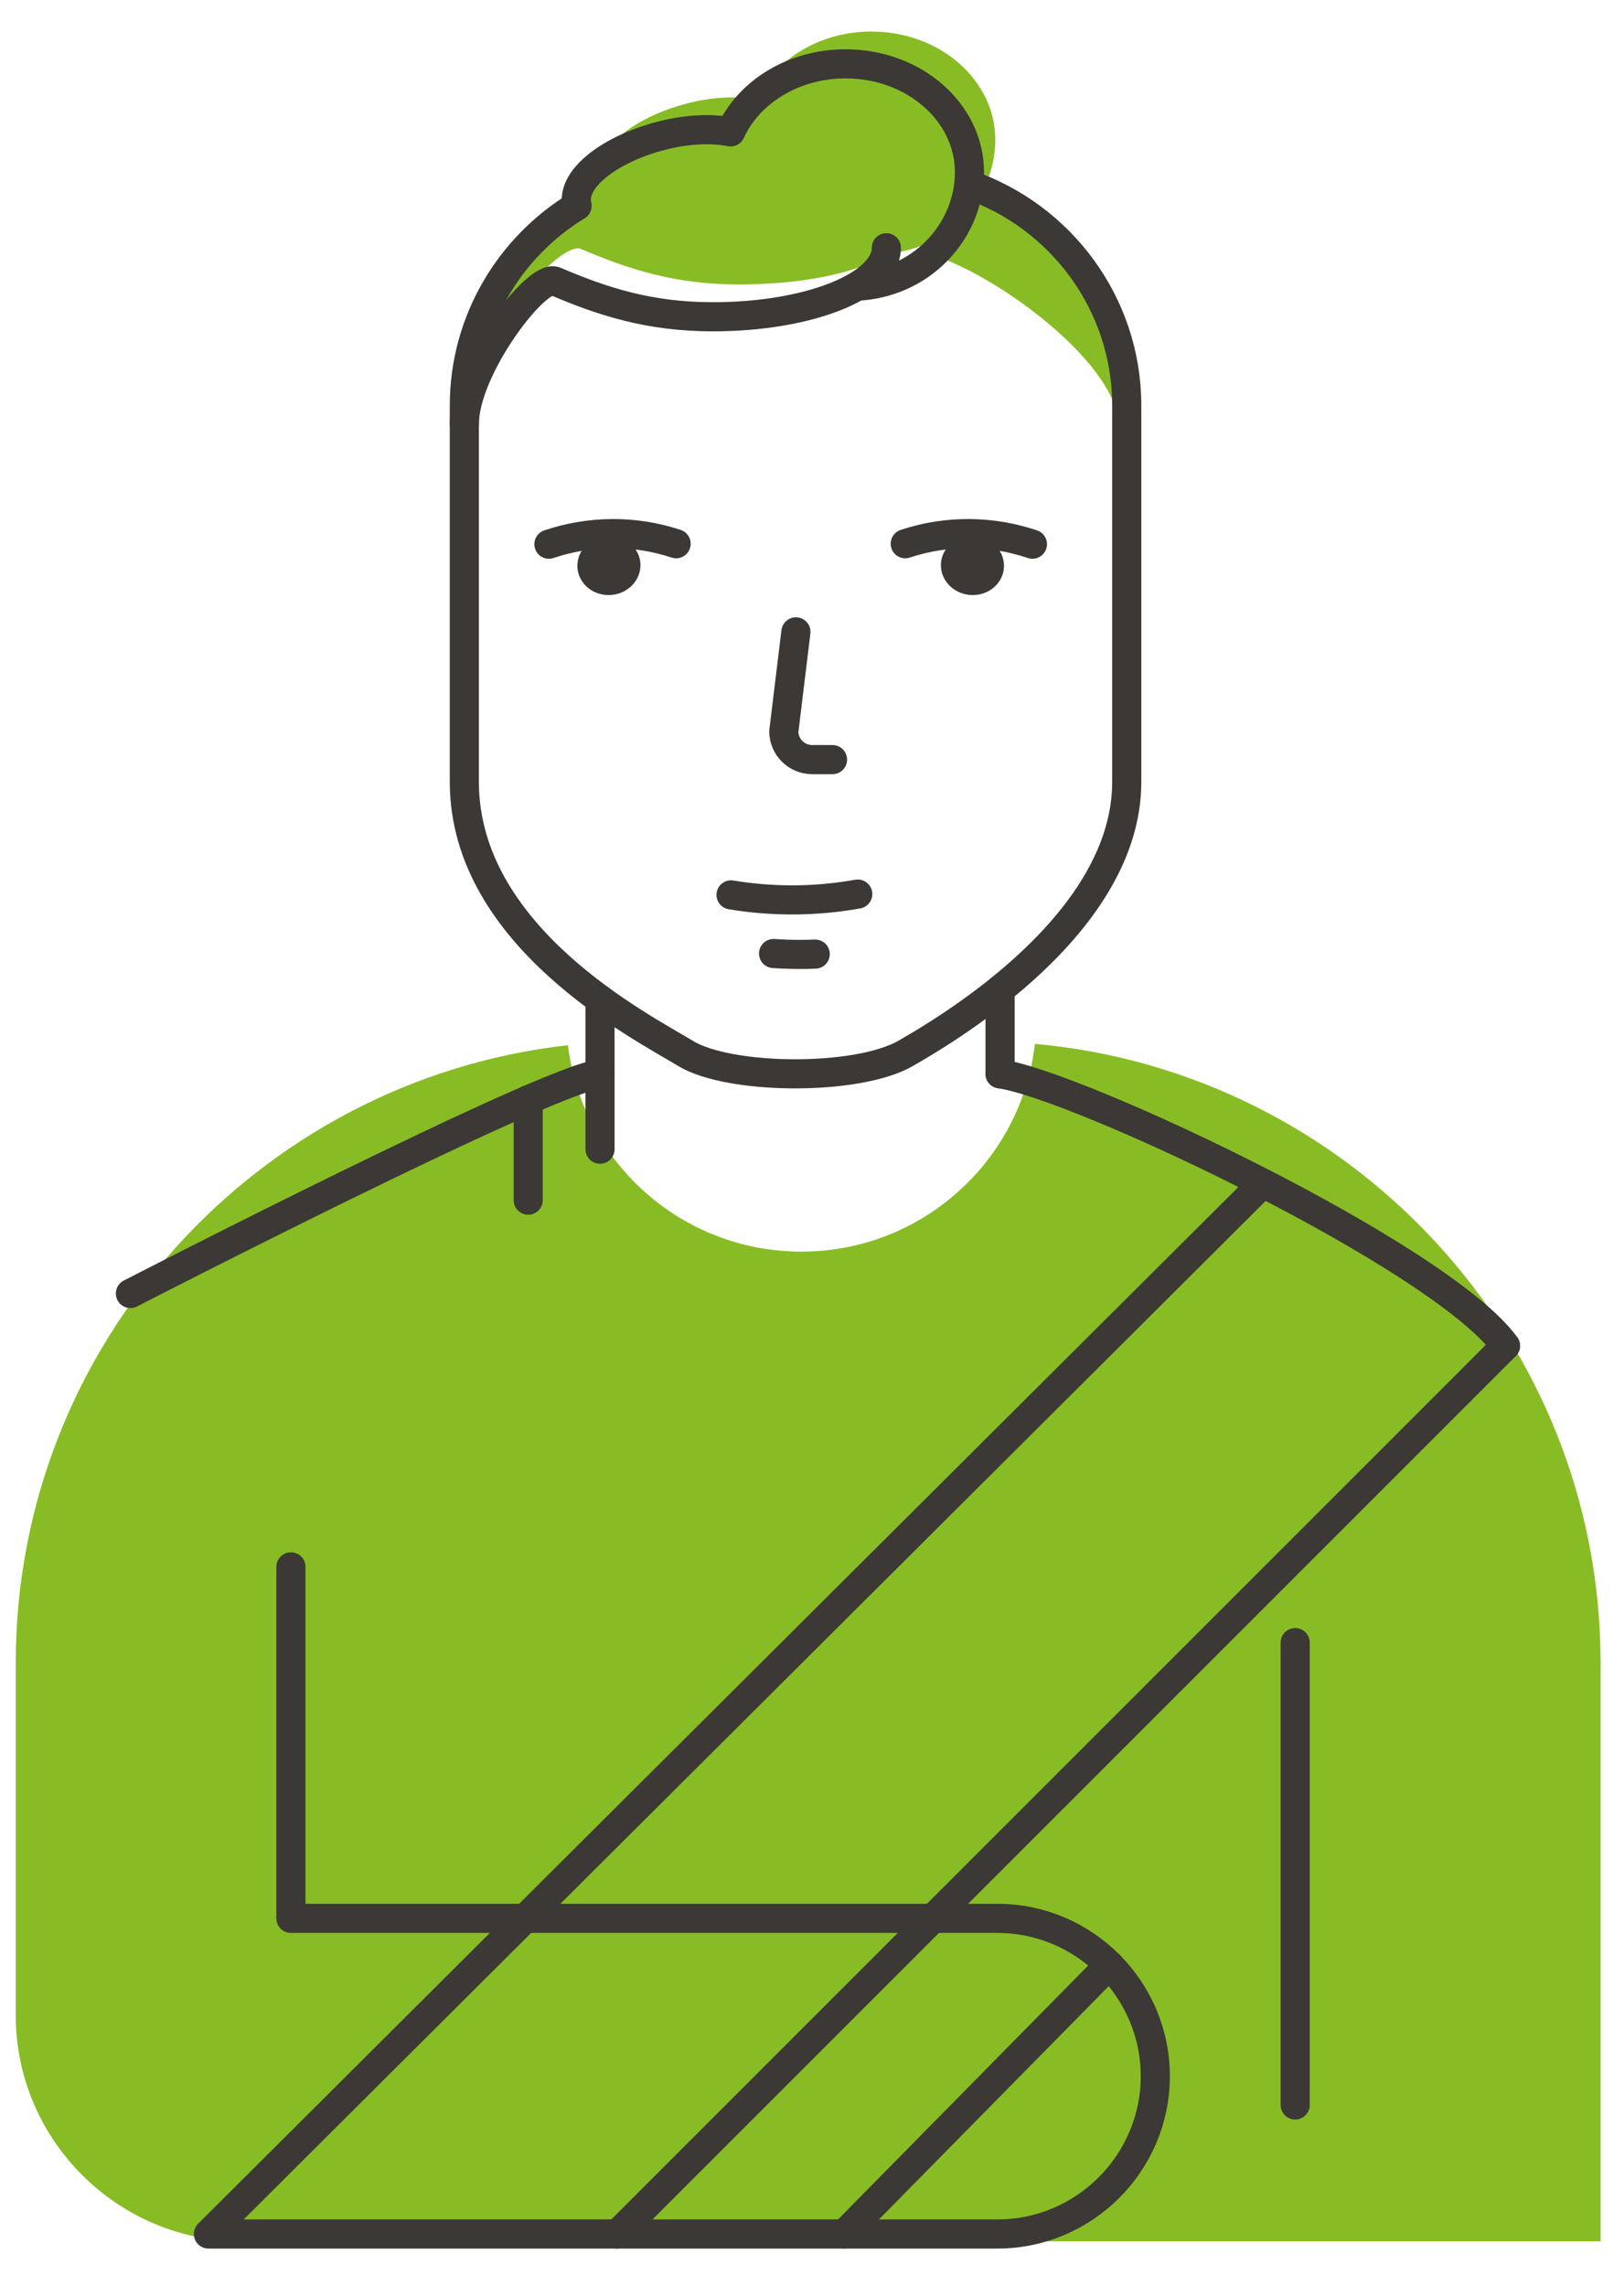
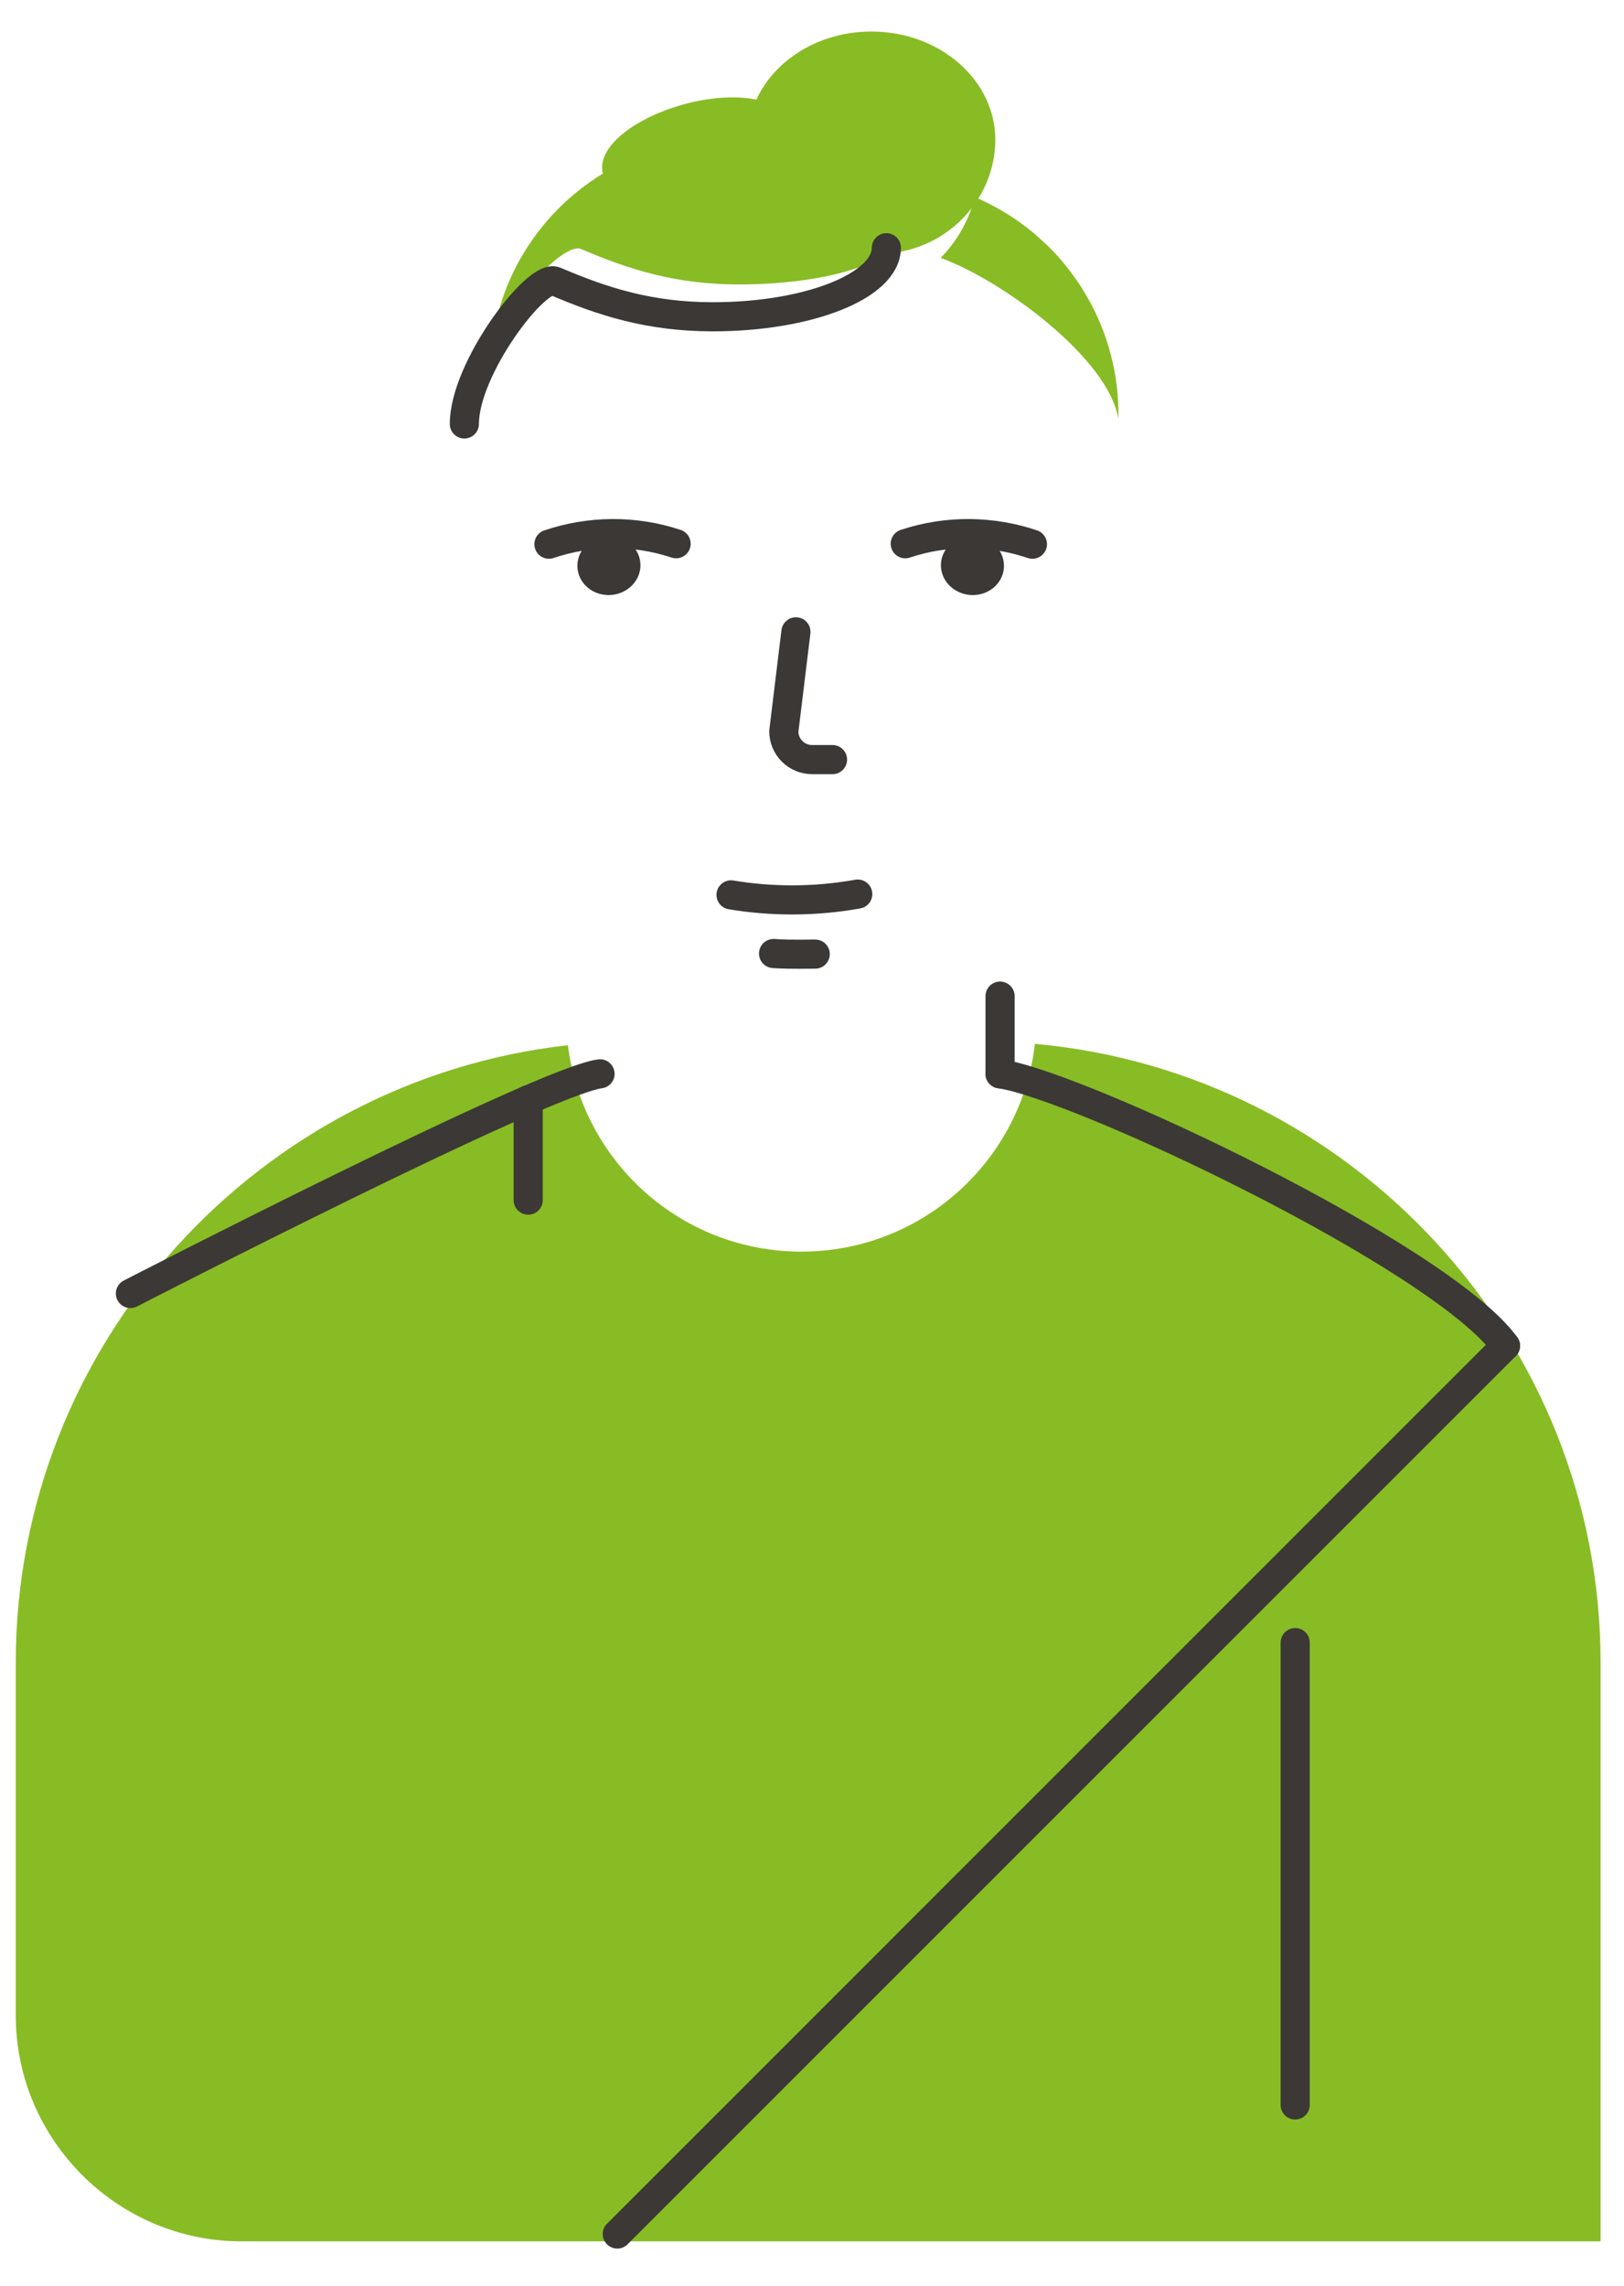
<svg xmlns="http://www.w3.org/2000/svg" width="103px" height="145px" viewBox="0 0 103 145" version="1.1">
  <title>örsäkring</title>
  <g id="örsäkring" stroke="none" stroke-width="1" fill="none" fill-rule="evenodd">
    <g id="Group-43" transform="translate(1, 2)">
      <path d="M64.638,64.205 C63.777,71.623 57.473,77.381 49.824,77.381 C42.206,77.381 35.921,71.668 35.02,64.293 L35.019,64.291 C15.392,66.482 0,83.25 0,103.438 L0,113.561 L0,125.828 C0,133.706 6.446,140.152 14.323,140.152 L100.514,140.152 L100.514,103.438 C100.514,82.958 84.673,65.998 64.638,64.205" id="Fill-1" fill="#88BC24" />
-       <path d="M17.451,97.374 L17.451,119.667 L62.264,119.667 C67.77,119.667 72.273,124.171 72.273,129.676 C72.273,135.182 67.77,139.685 62.264,139.685 L12.219,139.685 L78.665,73.468" id="Stroke-3" stroke="#3B3835" stroke-width="1.847" stroke-linecap="round" stroke-linejoin="round" />
      <line x1="94.483" y1="83.353" x2="38.151" y2="139.686" id="Stroke-5" stroke="#3B3835" stroke-width="1.847" stroke-linecap="round" />
-       <line x1="69.347" y1="122.622" x2="52.538" y2="139.685" id="Stroke-7" stroke="#3B3835" stroke-width="1.847" stroke-linecap="round" />
      <line x1="81.145" y1="102.178" x2="81.145" y2="131.501" id="Stroke-9" stroke="#3B3835" stroke-width="1.847" stroke-linecap="round" />
      <path d="M55.332,14.079 C53.4,15.336 49.829,16.041 45.854,16.041 C41.819,16.041 38.857,15.077 35.845,13.788 C34.678,13.289 30.09,18.143 30.09,21.672 C30.09,16.323 32.962,11.613 37.238,9.008 C36.805,7.352 39.234,5.435 42.562,4.565 C44.19,4.14 45.753,4.077 46.974,4.315 C48.132,1.786 50.962,9.61904762e-05 54.269,9.61904762e-05 C58.607,9.61904762e-05 62.125,3.075 62.125,6.868 C62.125,10.456 59.317,13.713 55.332,14.079" id="Fill-11" fill="#88BC24" />
      <path d="M69.932,24.24 L69.932,24.574 C69.317,20.743 62.607,15.792 58.66,14.356 C59.704,13.29 60.458,11.969 60.829,10.5 C62.175,11.074 63.411,11.833 64.506,12.739 C64.604,12.822 64.701,12.903 64.798,12.992 C64.941,13.119 65.081,13.244 65.218,13.375 C65.294,13.438 65.37,13.512 65.446,13.588 C65.525,13.661 65.604,13.74 65.68,13.823 C65.726,13.868 65.775,13.914 65.821,13.963 C65.924,14.069 66.024,14.179 66.122,14.285 L66.122,14.288 C66.225,14.407 66.328,14.525 66.428,14.644 C66.527,14.761 66.621,14.879 66.708,14.995 C66.773,15.076 66.833,15.156 66.898,15.238 C66.916,15.252 66.929,15.272 66.934,15.286 C68.836,17.815 69.932,20.934 69.932,24.24" id="Fill-13" fill="#88BC24" />
      <path d="M55.216,13.713 C55.216,16.13 50.291,18.091 44.215,18.091 C40.181,18.091 37.218,17.126 34.207,15.837 C33.039,15.338 28.451,21.357 28.451,24.888" id="Stroke-15" stroke="#3B3835" stroke-width="1.847" stroke-linecap="round" />
-       <path d="M60.44,9.705 C66.252,11.708 70.462,17.245 70.462,23.721 L70.462,47.588 C70.462,56.426 59.525,63.039 56.438,64.808 C53.352,66.577 45.245,66.497 42.475,64.808 C39.704,63.119 28.45,57.417 28.45,47.588 L28.45,23.721 C28.45,18.372 31.323,13.662 35.6,11.057 C35.167,9.401 37.594,7.484 40.923,6.614 C42.552,6.189 44.114,6.125 45.336,6.363 L45.335,6.363 C46.494,3.834 49.323,2.049 52.63,2.049 C56.969,2.049 60.486,5.123 60.486,8.917 C60.486,12.505 57.679,15.762 53.694,16.127" id="Stroke-17" stroke="#3B3835" stroke-width="1.847" stroke-linecap="round" stroke-linejoin="round" />
      <line x1="62.428" y1="61.176" x2="62.428" y2="66.105" id="Stroke-19" stroke="#3B3835" stroke-width="1.847" stroke-linecap="round" />
      <path d="M94.483,83.353 C90.367,77.674 67.377,66.82 62.428,66.105" id="Stroke-21" stroke="#3B3835" stroke-width="1.847" stroke-linecap="round" />
      <path d="M7.271,80.037 C7.271,80.037 33.443,66.558 37.056,66.105" id="Stroke-23" stroke="#3B3835" stroke-width="1.847" stroke-linecap="round" />
-       <line x1="37.056" y1="70.884" x2="37.056" y2="61.383" id="Stroke-25" stroke="#3B3835" stroke-width="1.847" stroke-linecap="round" stroke-linejoin="round" />
      <line x1="32.5" y1="67.748" x2="32.5" y2="74.115" id="Stroke-27" stroke="#3B3835" stroke-width="1.847" stroke-linecap="round" />
      <path d="M56.414,32.485 C59.123,31.586 61.957,31.662 64.48,32.514" id="Stroke-29" stroke="#3B3835" stroke-width="1.847" stroke-linecap="round" />
      <path d="M62.675,33.827 C62.709,34.862 61.842,35.719 60.737,35.74 C59.634,35.762 58.71,34.94 58.676,33.905 C58.642,32.87 59.509,32.012 60.613,31.991 C61.717,31.969 62.641,32.792 62.675,33.827" id="Fill-31" fill="#3B3835" />
      <path d="M41.881,32.485 C39.173,31.586 36.338,31.662 33.815,32.514" id="Stroke-33" stroke="#3B3835" stroke-width="1.847" stroke-linecap="round" />
      <path d="M35.621,33.827 C35.586,34.862 36.453,35.719 37.558,35.74 C38.662,35.762 39.585,34.94 39.619,33.905 C39.653,32.87 38.786,32.012 37.682,31.991 C36.578,31.969 35.654,32.792 35.621,33.827" id="Fill-35" fill="#3B3835" />
      <path d="M53.401,54.704 C52.049,54.947 50.658,55.074 49.237,55.074 C47.918,55.074 46.623,54.965 45.365,54.755" id="Stroke-37" stroke="#3B3835" stroke-width="1.847" stroke-linecap="round" stroke-linejoin="round" />
-       <path d="M50.704,58.511 C50.379,58.526 50.053,58.531 49.725,58.531 C49.165,58.531 48.611,58.512 48.062,58.474" id="Stroke-39" stroke="#3B3835" stroke-width="1.847" stroke-linecap="round" stroke-linejoin="round" />
+       <path d="M50.704,58.511 C49.165,58.531 48.611,58.512 48.062,58.474" id="Stroke-39" stroke="#3B3835" stroke-width="1.847" stroke-linecap="round" stroke-linejoin="round" />
      <path d="M51.801,46.175 L50.504,46.175 C49.519,46.175 48.712,45.369 48.712,44.384 L49.48,38.073" id="Stroke-41" stroke="#3B3835" stroke-width="1.847" stroke-linecap="round" stroke-linejoin="round" />
    </g>
  </g>
</svg>